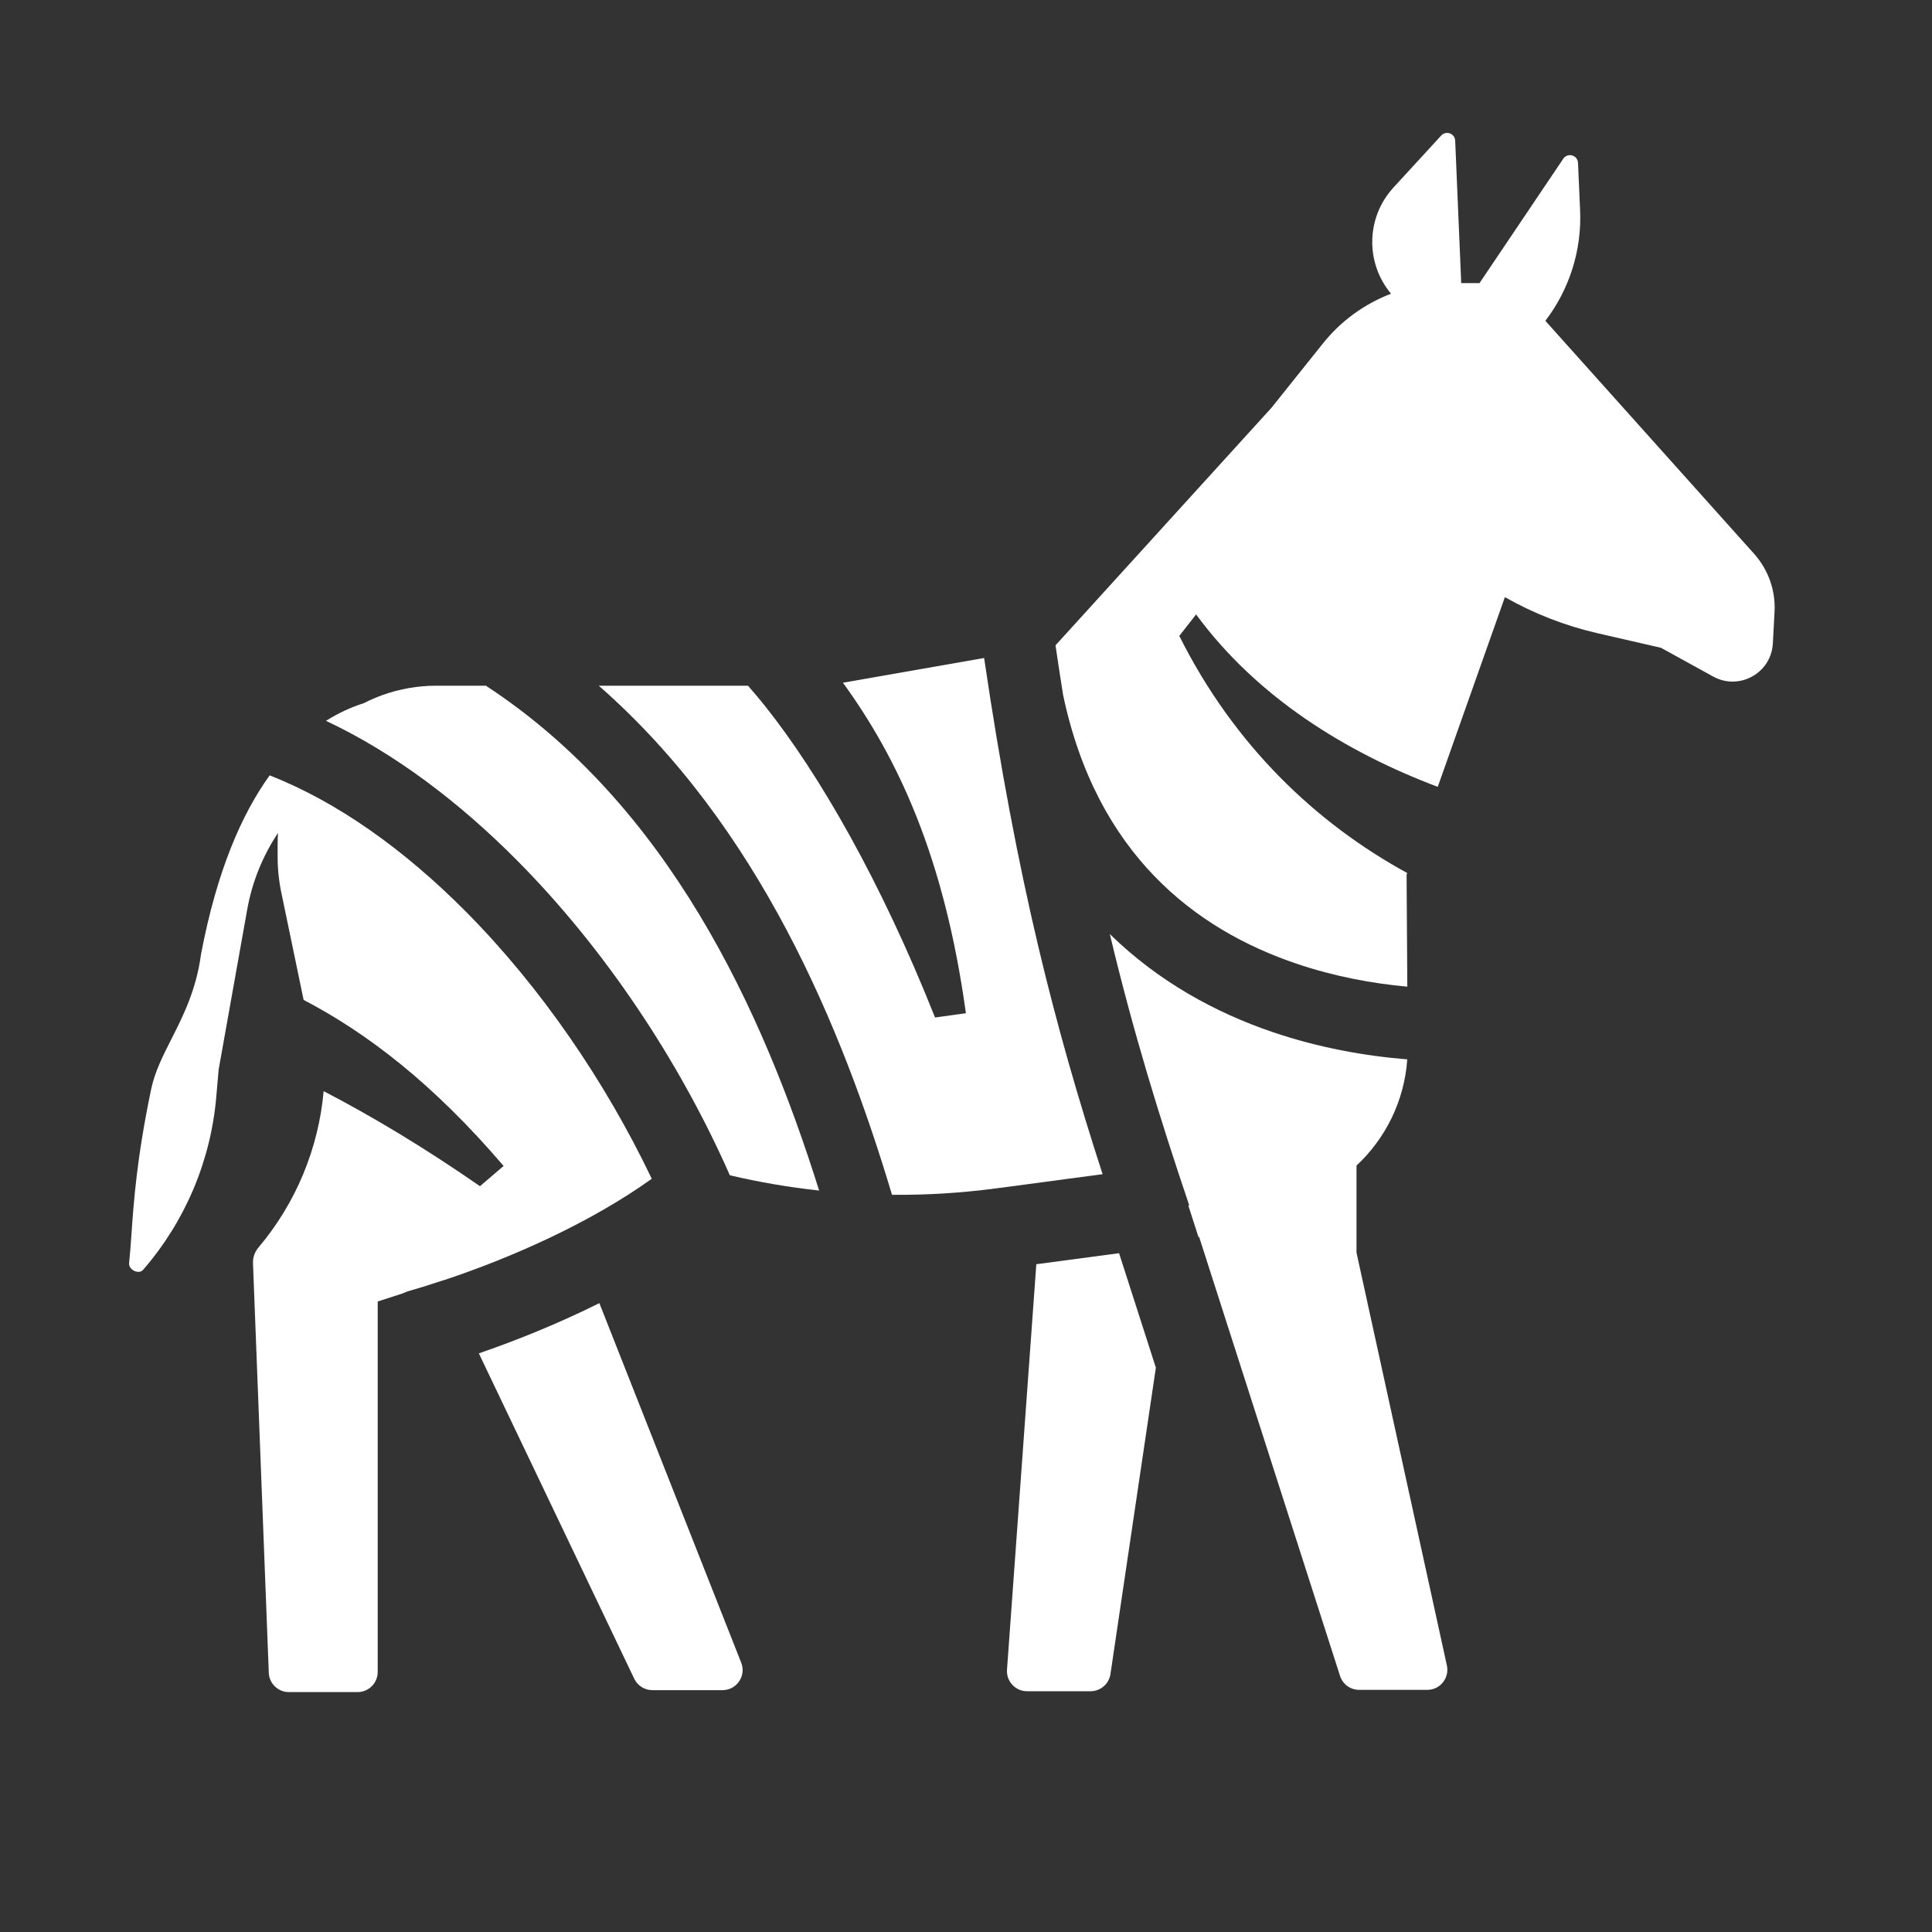
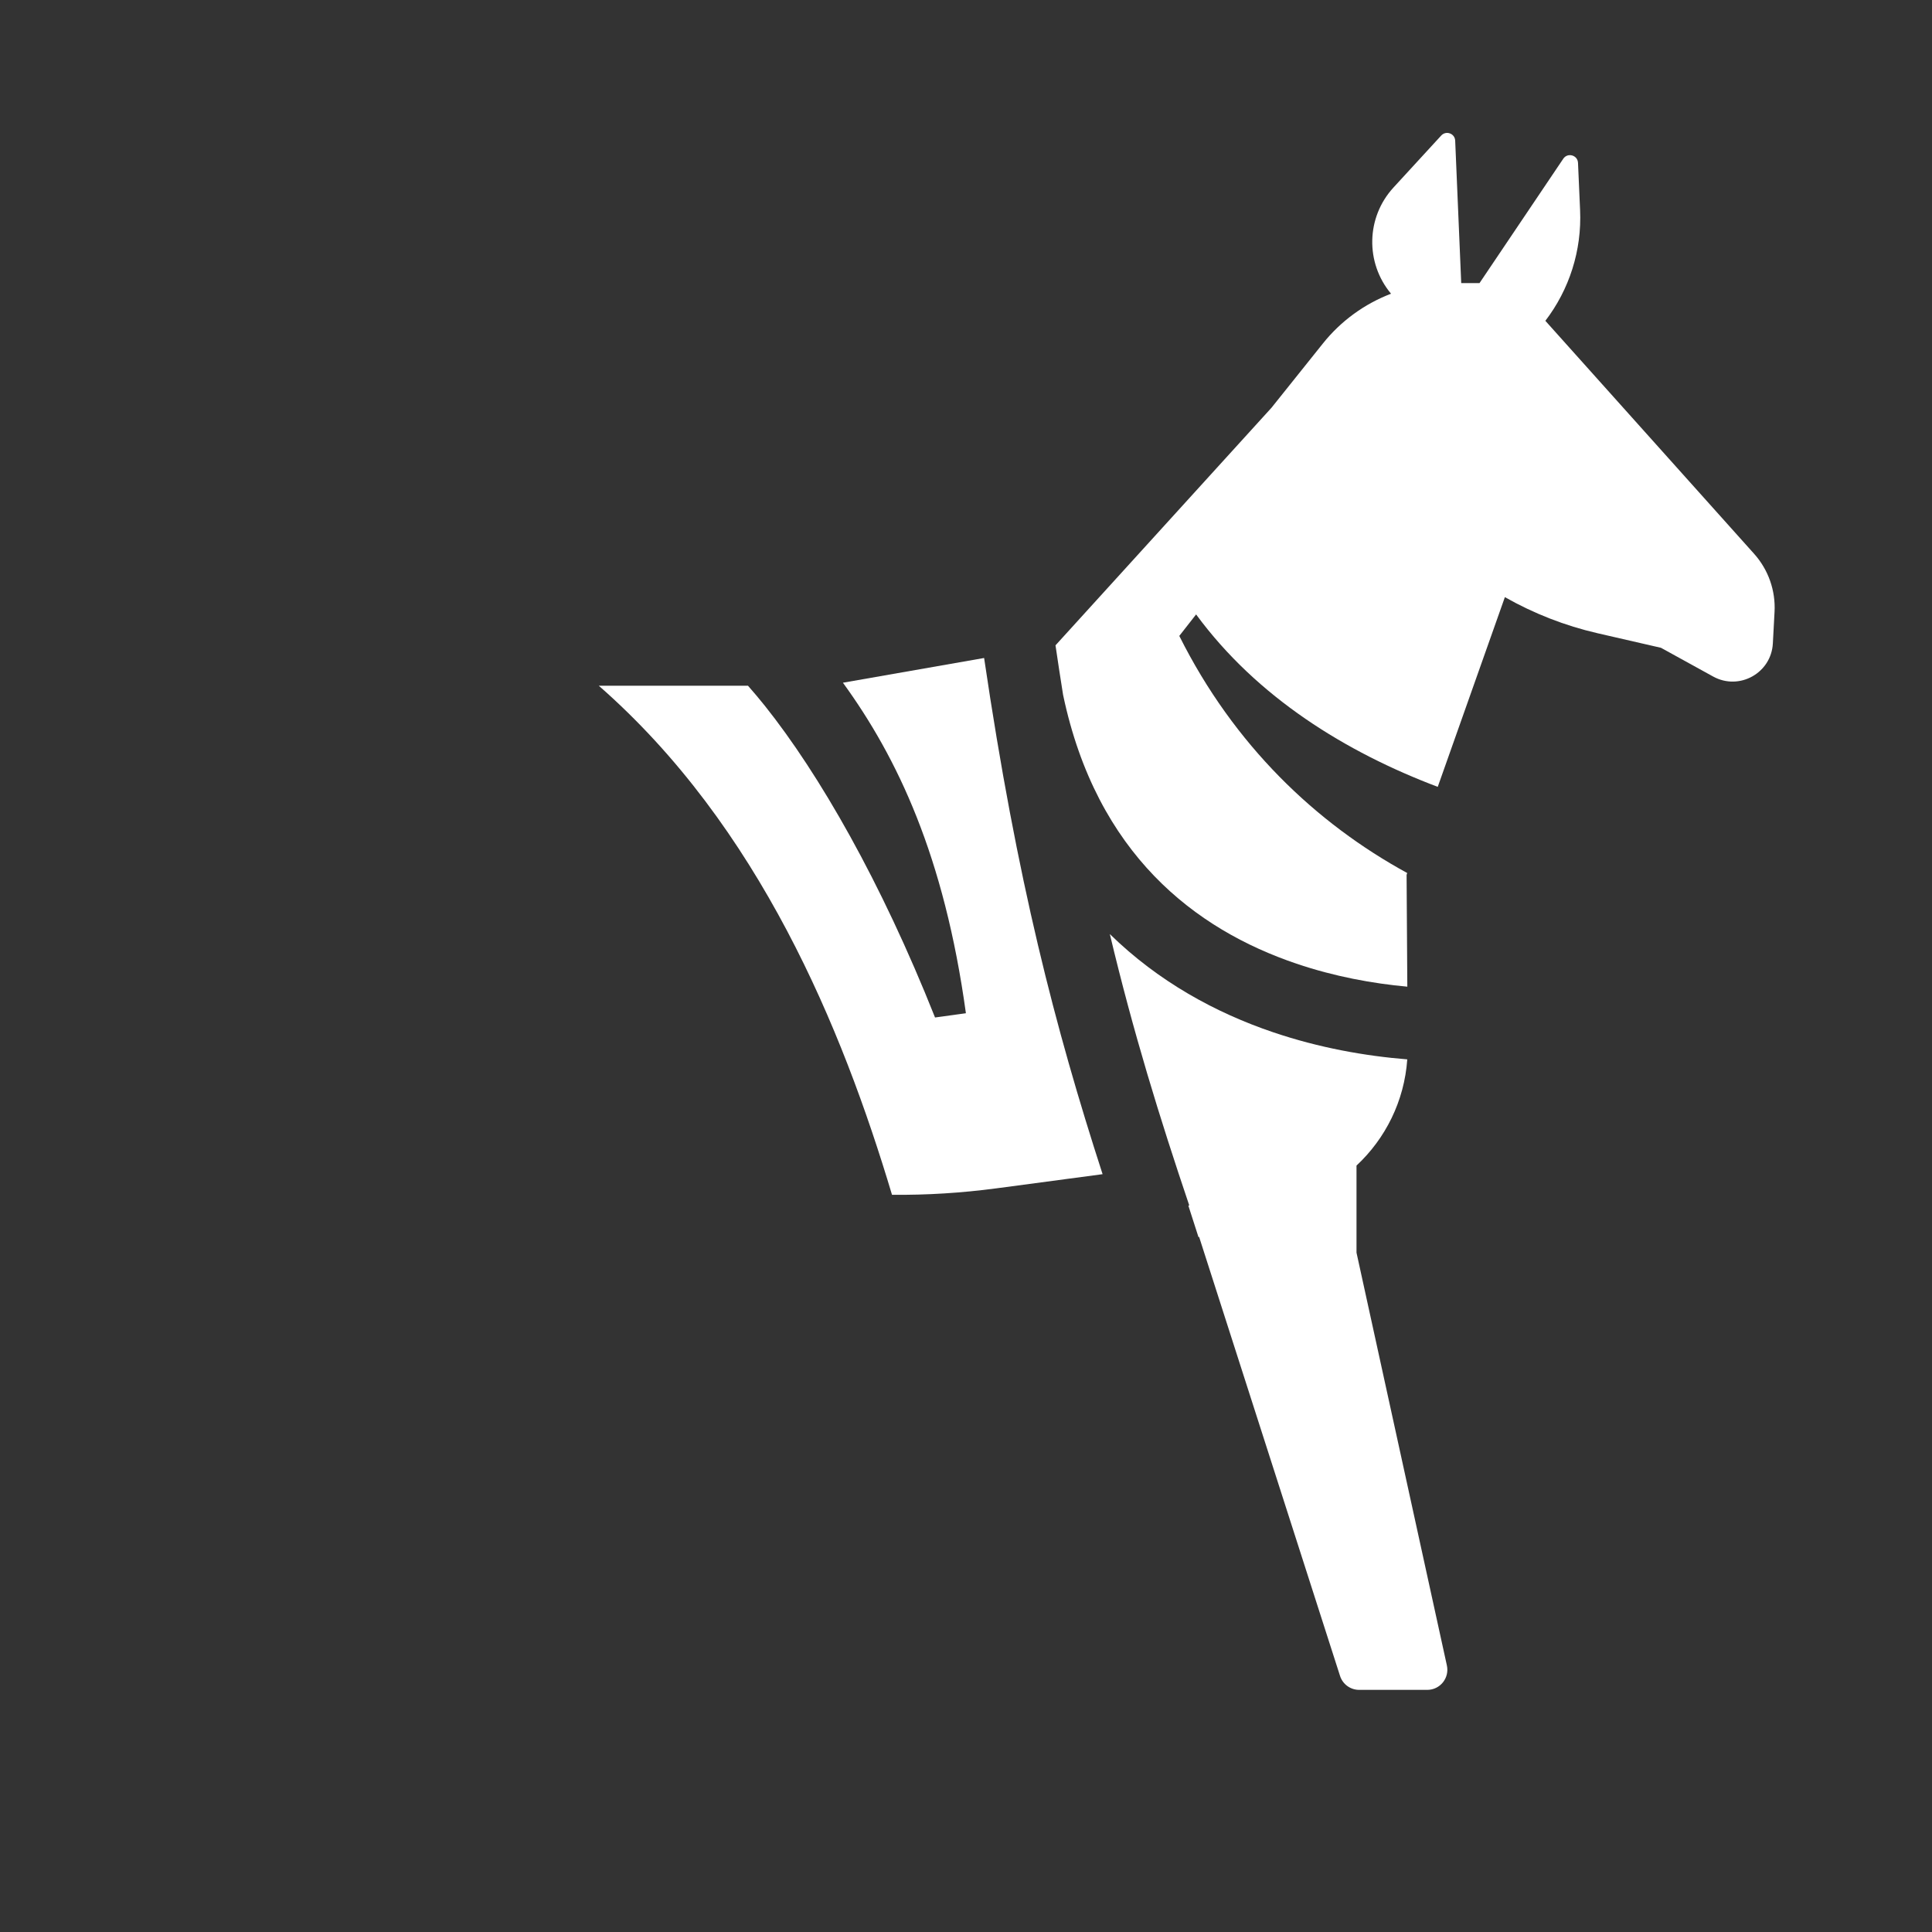
<svg xmlns="http://www.w3.org/2000/svg" width="40" height="40" viewBox="0 0 40 40" fill="none">
  <rect x="0" y="0" width="40" height="40" fill="#333333" stroke="none" />
  <path d="M28.85 3.883L29.839 2.806C29.939 2.697 30.122 2.763 30.128 2.912L30.253 5.861H30.632L32.366 3.286C32.456 3.153 32.664 3.211 32.671 3.372L32.714 4.349C32.752 5.188 32.489 5.996 31.995 6.642L36.318 11.467C36.612 11.796 36.764 12.228 36.74 12.669L36.705 13.322C36.672 13.935 36.01 14.303 35.471 14.008L34.389 13.412L33.074 13.11C32.401 12.955 31.756 12.703 31.157 12.363L29.767 16.291C27.867 15.573 26.027 14.44 24.764 12.721L24.416 13.166C25.548 15.43 27.247 17.044 29.135 18.075L29.121 18.115L29.115 18.111L29.122 18.115L29.137 20.428C28.417 20.362 27.628 20.218 26.842 19.952C24.748 19.243 22.704 17.685 22.01 14.386C21.957 14.053 21.904 13.712 21.853 13.361L26.324 8.443L27.388 7.113C27.763 6.643 28.253 6.29 28.8 6.081C28.264 5.441 28.283 4.5 28.85 3.883Z" fill="white" />
  <path d="M20.375 13.623L17.452 14.135C18.581 15.689 19.55 17.727 19.998 20.978L19.359 21.066C18.241 18.253 16.965 16.029 15.834 14.611C15.721 14.47 15.605 14.332 15.486 14.197H12.397C15.721 17.107 17.438 21.293 18.468 24.737C19.187 24.744 19.907 24.699 20.623 24.604L22.828 24.31C21.848 21.284 21.057 18.246 20.375 13.623Z" fill="white" />
-   <path d="M10.06 14.197H9.028C8.651 14.197 8.278 14.262 7.923 14.389C7.788 14.437 7.658 14.494 7.533 14.558C7.28 14.638 7.016 14.756 6.75 14.924C8.176 15.596 9.516 16.615 10.708 17.817C12.532 19.654 14.072 21.978 15.111 24.333C15.721 24.476 16.338 24.582 16.959 24.649C15.783 20.896 13.829 16.664 10.06 14.197Z" fill="white" />
-   <path d="M5.583 16.053C5.001 16.86 4.487 18.042 4.162 19.756C4.063 20.497 3.793 21.03 3.548 21.514C3.37 21.866 3.204 22.192 3.129 22.553C2.83 23.985 2.767 24.899 2.721 25.563C2.705 25.783 2.692 25.975 2.673 26.15C2.658 26.287 2.872 26.395 2.962 26.291C3.832 25.289 4.362 24.038 4.477 22.717L4.527 22.144L5.119 18.827C5.221 18.258 5.439 17.72 5.756 17.245C5.751 17.322 5.748 17.399 5.748 17.477V17.739C5.748 17.989 5.774 18.239 5.825 18.483L6.286 20.702C7.591 21.383 8.963 22.428 10.427 24.14L9.937 24.559C8.807 23.774 7.715 23.118 6.701 22.591C6.595 23.773 6.13 24.906 5.35 25.83C5.273 25.921 5.233 26.037 5.238 26.156L5.565 34.632C5.573 34.856 5.757 35.033 5.981 35.033H7.403C7.633 35.033 7.82 34.846 7.82 34.616V26.946L8.339 26.778C8.382 26.757 8.427 26.74 8.475 26.726C8.567 26.7 8.66 26.672 8.755 26.643L9.19 26.503L9.19 26.505C10.608 26.034 12.235 25.308 13.494 24.405C12.535 22.395 11.195 20.436 9.644 18.873C8.366 17.586 6.982 16.602 5.583 16.053Z" fill="white" />
-   <path d="M9.914 28.02L13.131 34.756C13.201 34.901 13.347 34.993 13.507 34.993H14.958C15.252 34.993 15.454 34.697 15.346 34.424L12.409 26.98C11.572 27.397 10.713 27.745 9.914 28.02Z" fill="white" />
-   <path d="M21.456 26.174L20.849 34.568C20.831 34.809 21.022 35.015 21.264 35.015H22.579C22.785 35.015 22.961 34.863 22.991 34.659L23.931 28.316L23.169 25.946L21.456 26.174Z" fill="white" />
  <path d="M24.815 25.618L24.825 25.604L27.744 34.698C27.799 34.87 27.959 34.987 28.14 34.987H29.549C29.816 34.987 30.013 34.741 29.956 34.481L28.085 25.935V24.132C28.683 23.574 29.075 22.799 29.136 21.933C28.265 21.863 27.31 21.694 26.36 21.372C25.172 20.97 23.985 20.325 22.978 19.339C23.465 21.381 24.007 23.133 24.622 24.956L24.604 24.962L24.815 25.618Z" fill="white" />
</svg>